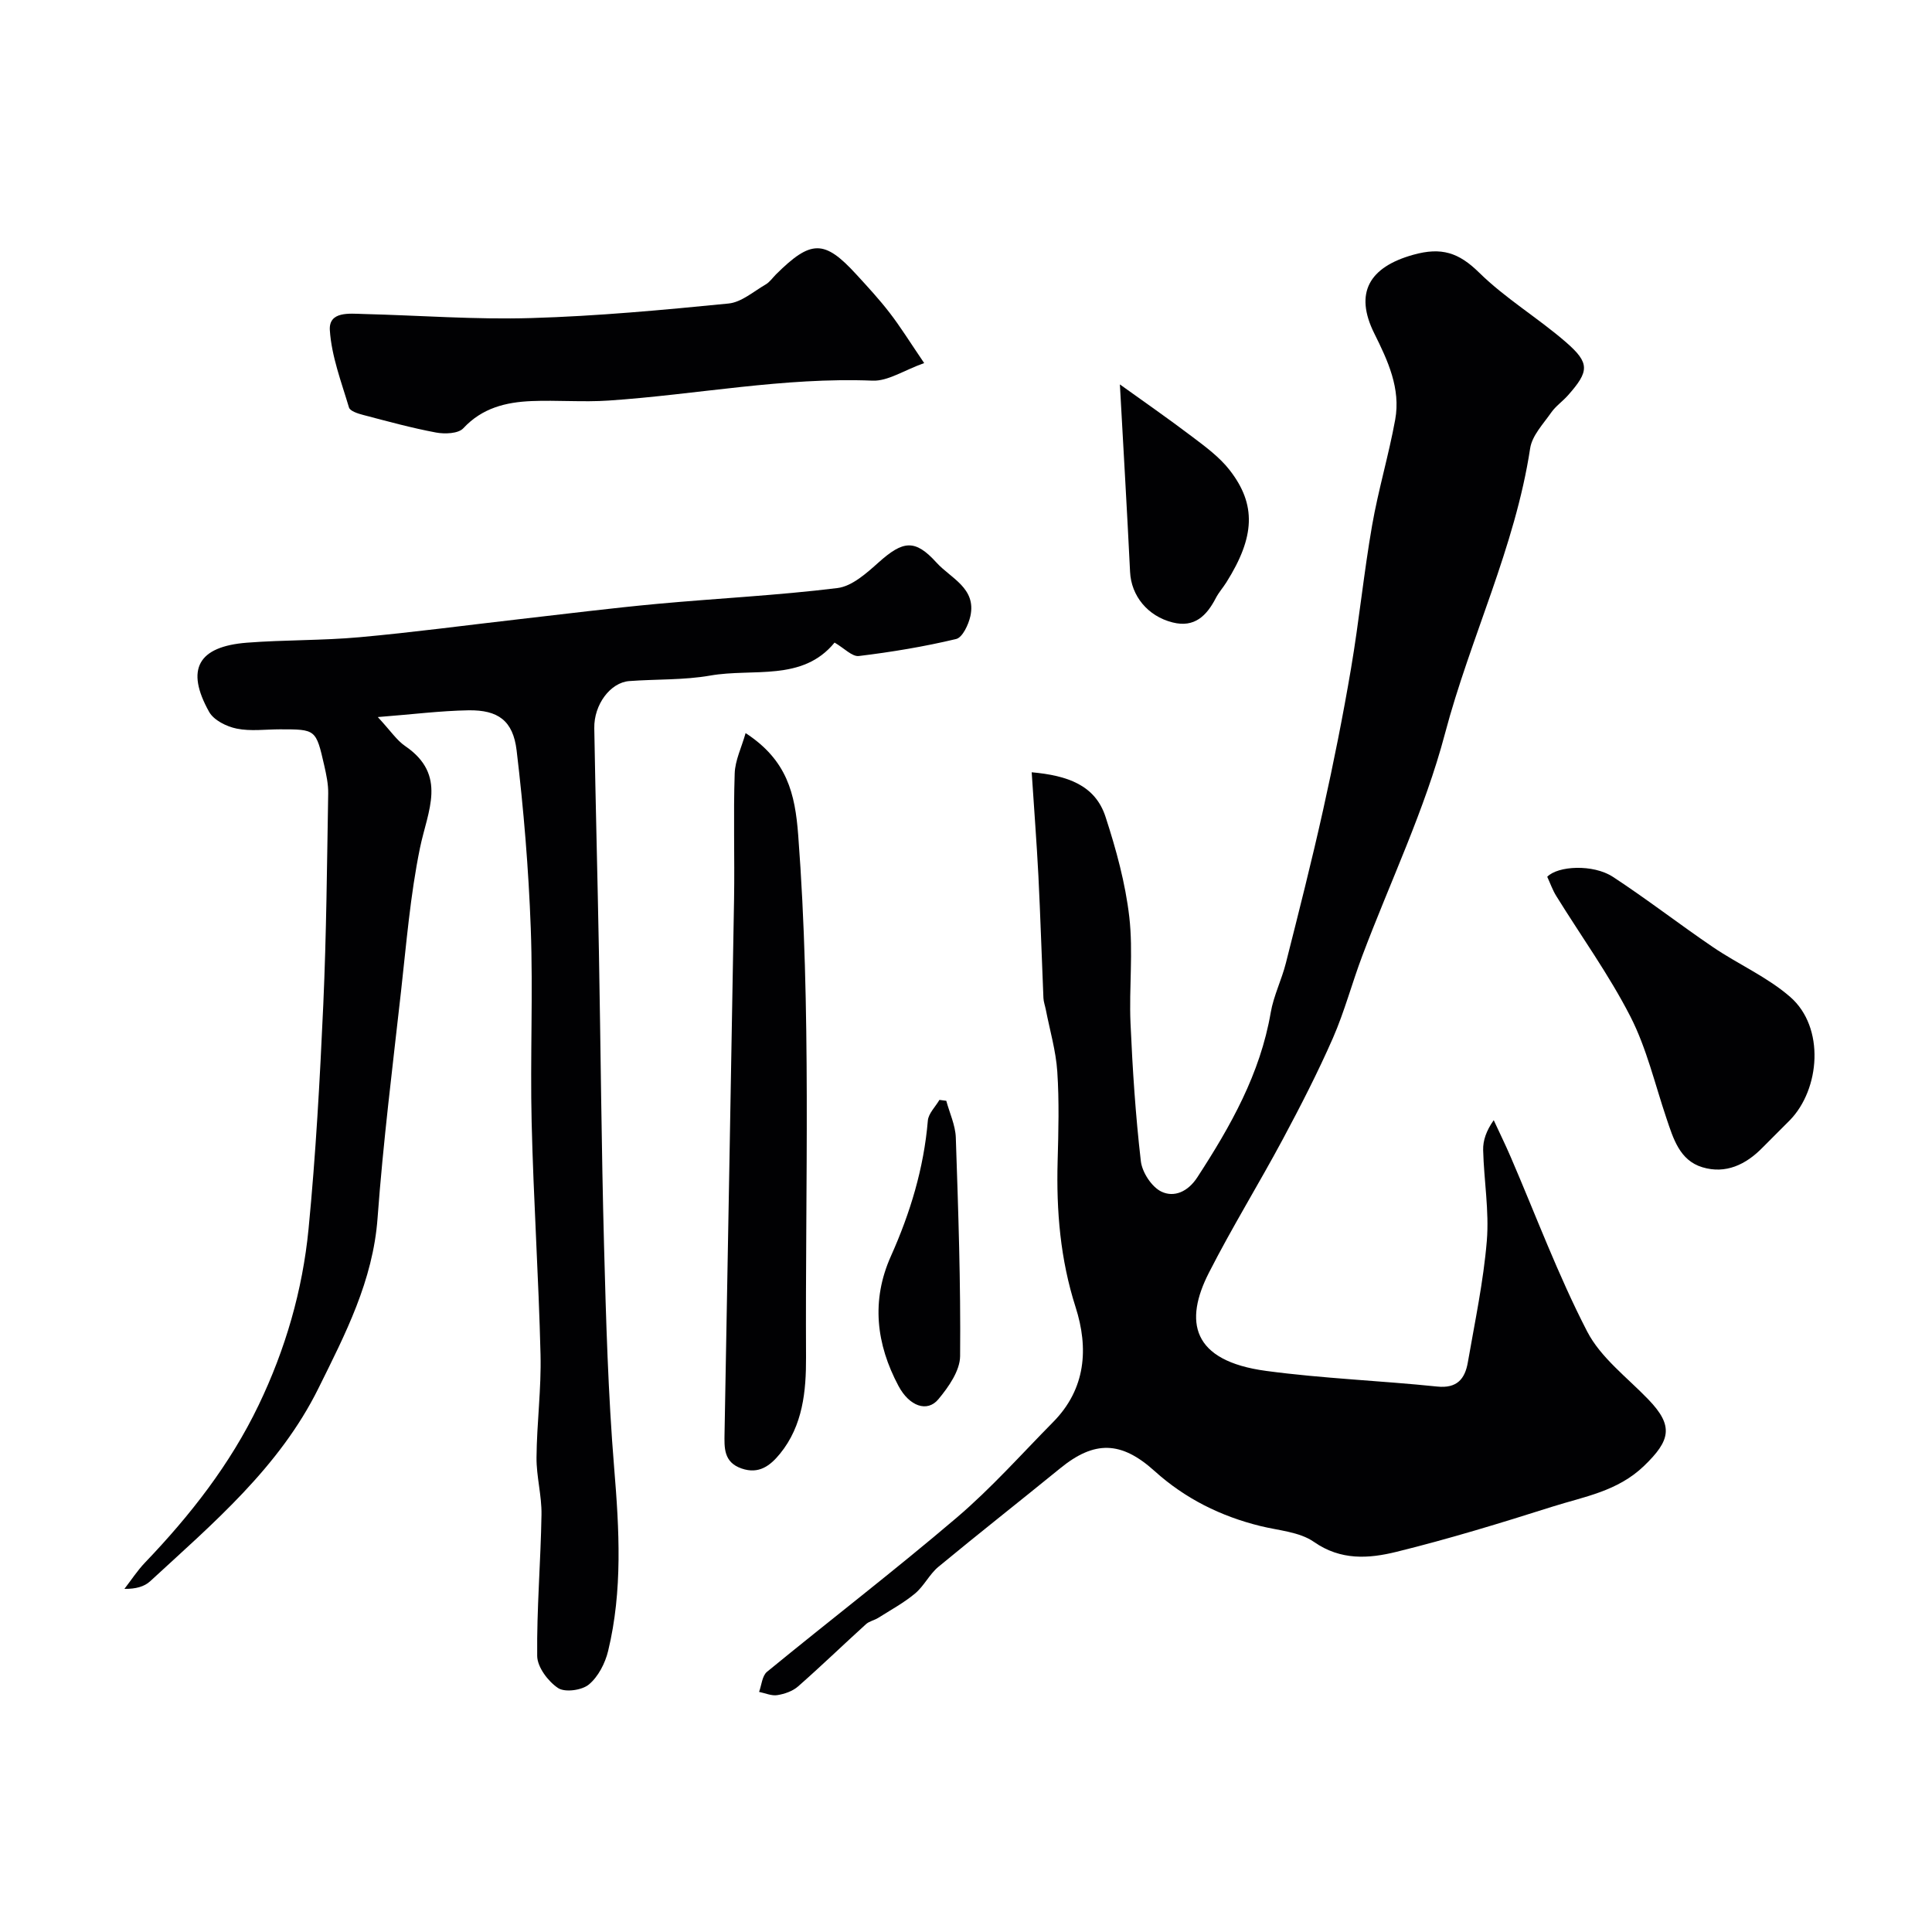
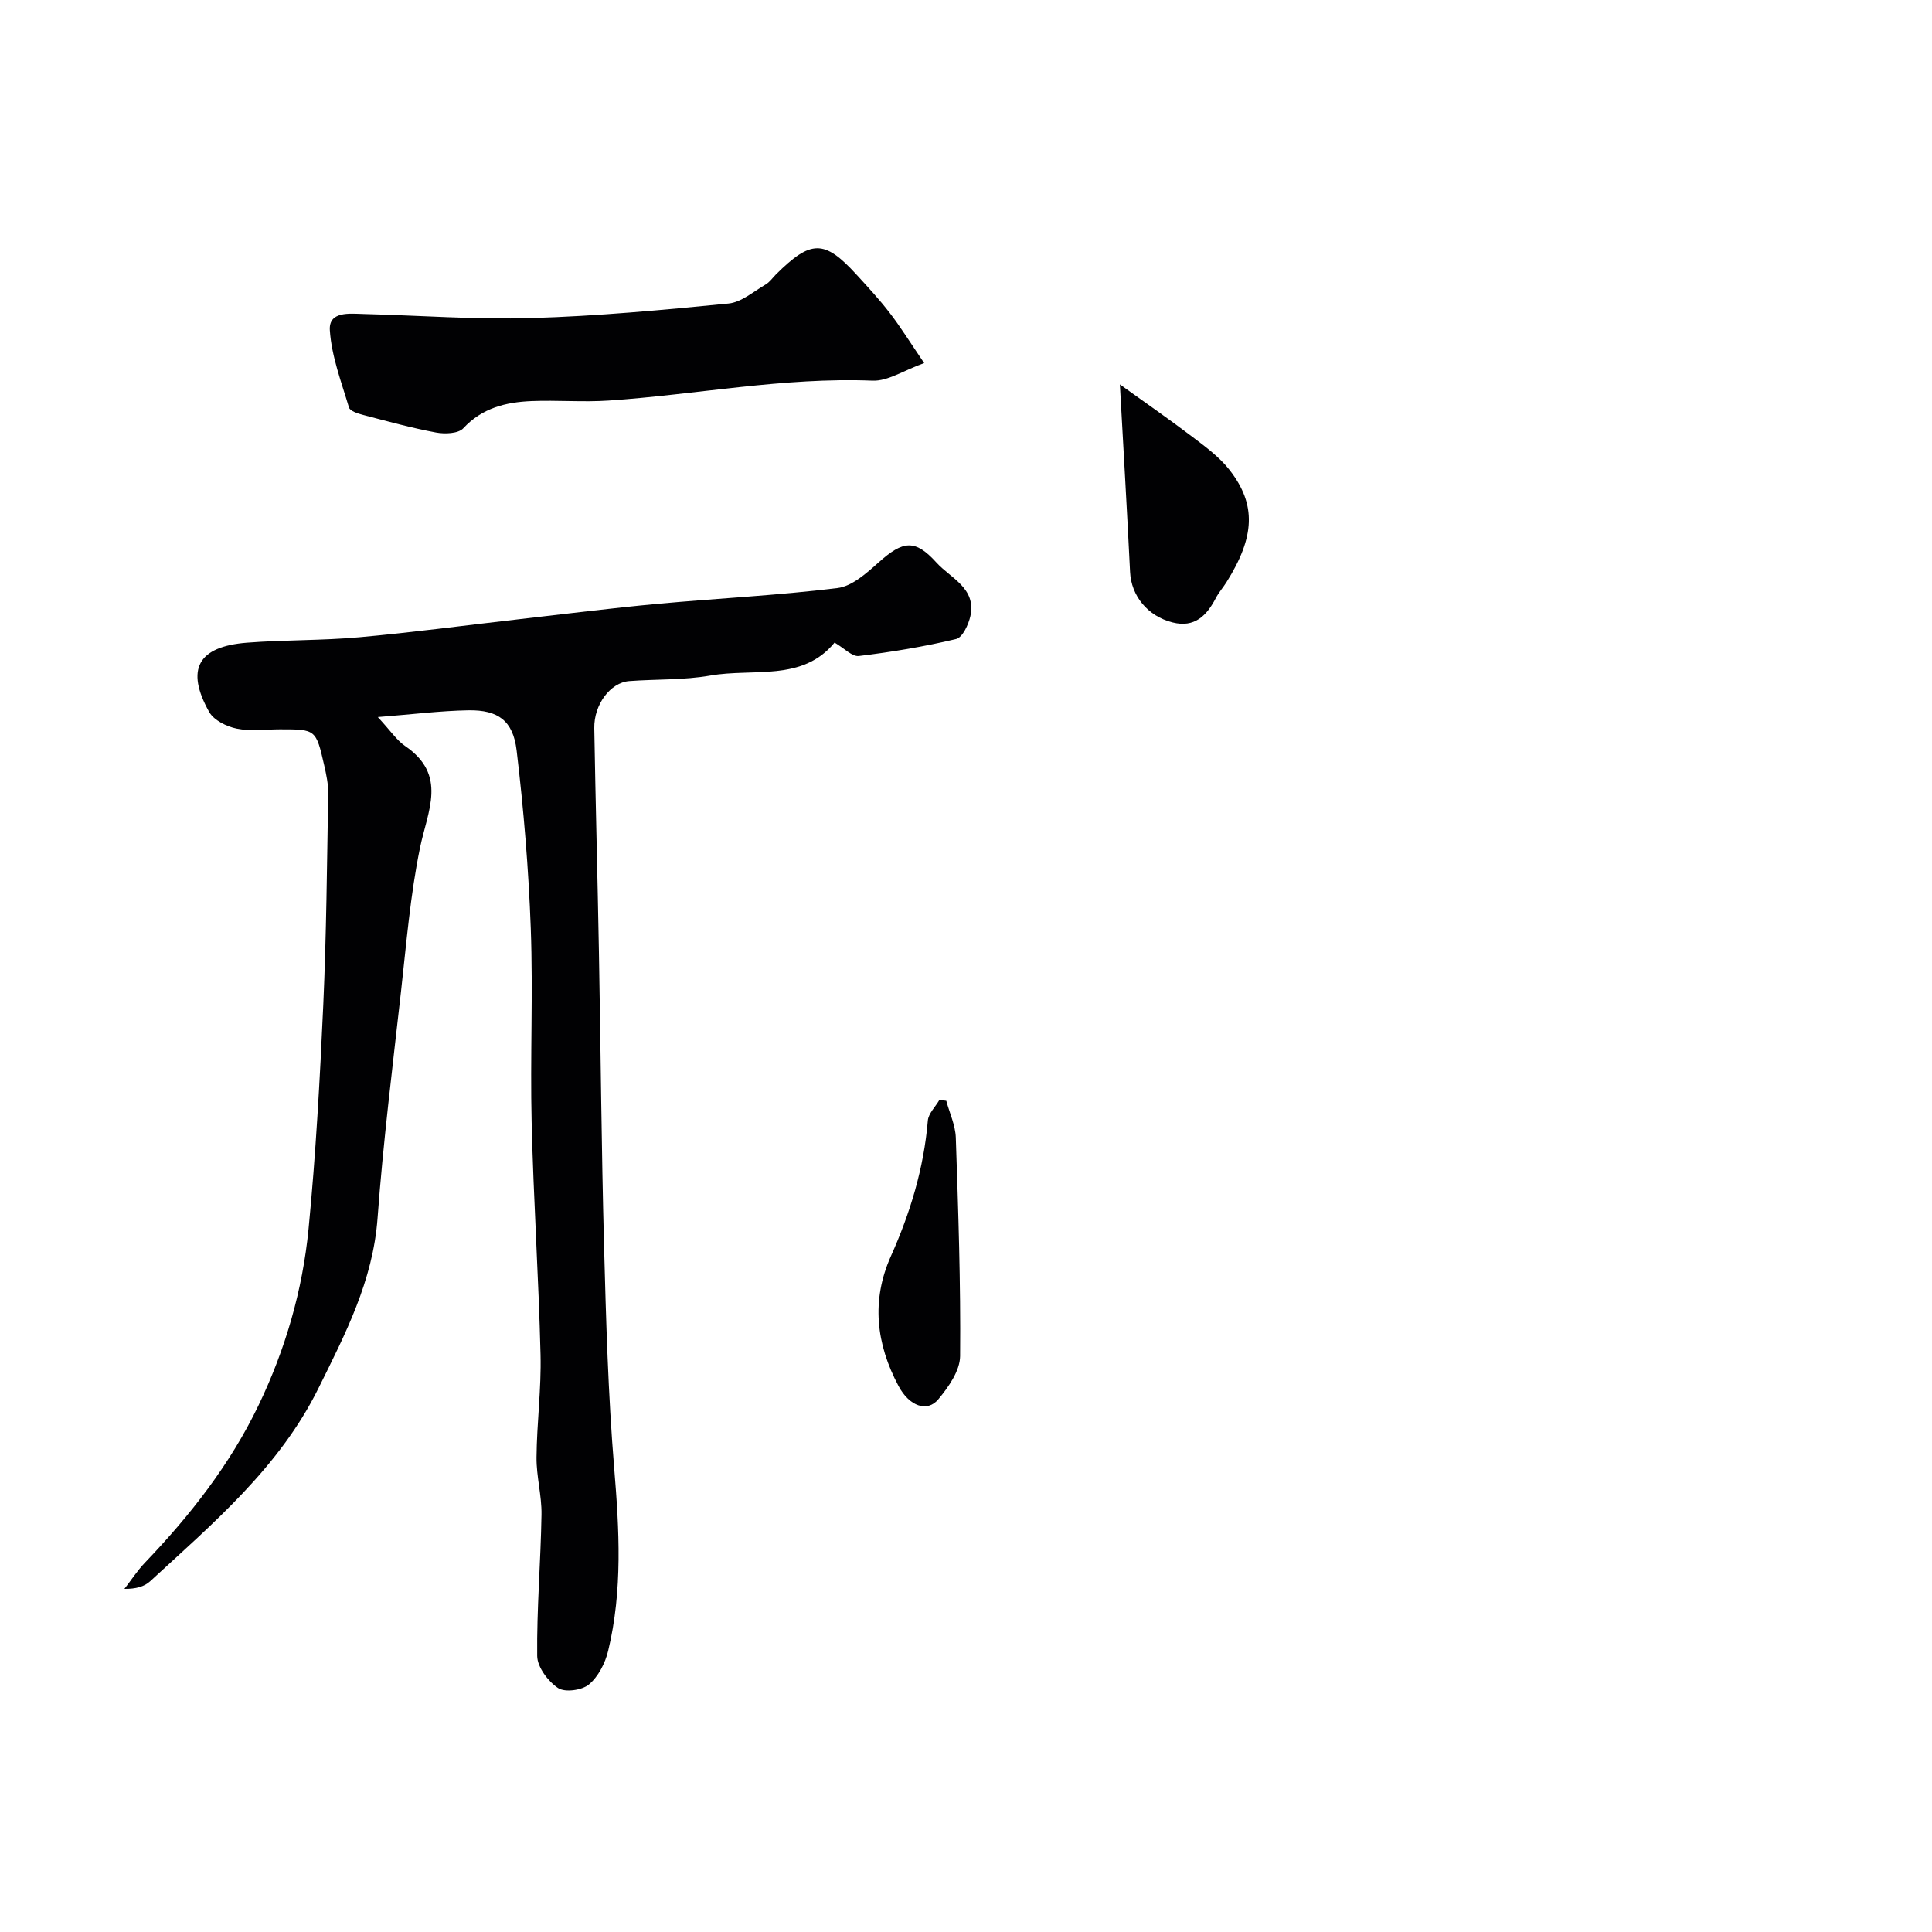
<svg xmlns="http://www.w3.org/2000/svg" enable-background="new 0 0 400 400" viewBox="0 0 400 400">
  <g fill="#010103">
-     <path d="m213.6 159.89c7.39.67 13.15 2.64 15.29 9.23 2.2 6.75 4.11 13.72 4.92 20.74.83 7.24-.07 14.65.25 21.97.42 9.54 1.04 19.09 2.14 28.58.27 2.31 2.25 5.35 4.27 6.31 2.59 1.23 5.45.07 7.43-2.98 6.88-10.58 13.01-21.41 15.19-34.1.6-3.5 2.27-6.79 3.14-10.26 2.67-10.55 5.35-21.09 7.71-31.71 2.16-9.7 4.11-19.45 5.77-29.24 1.67-9.83 2.65-19.78 4.36-29.6 1.28-7.37 3.45-14.58 4.79-21.94 1.17-6.45-1.52-12.21-4.32-17.84-4.2-8.42-1.05-13.76 8.05-16.3 5.86-1.64 9.43-.46 13.66 3.7 5.45 5.36 12.19 9.38 17.99 14.42 4.96 4.31 4.78 6.02.41 10.96-1.1 1.25-2.54 2.23-3.48 3.57-1.65 2.37-3.97 4.78-4.37 7.43-3.12 20.52-12.38 39.18-17.64 59.08-4.16 15.75-11.36 30.69-17.13 46.03-2.12 5.62-3.66 11.48-6.06 16.97-3.13 7.13-6.7 14.09-10.38 20.96-4.98 9.29-10.53 18.27-15.31 27.66-5.08 9.96-3.71 18.23 11.92 20.31 11.72 1.57 23.58 2.01 35.36 3.23 4.12.43 5.75-1.61 6.34-5.01 1.45-8.37 3.23-16.72 3.93-25.16.51-6.2-.6-12.51-.76-18.78-.05-1.99.64-4 2.19-6.2 1.17 2.54 2.41 5.05 3.51 7.61 5.21 12.08 9.81 24.48 15.83 36.13 2.81 5.44 8.3 9.53 12.7 14.11 5.26 5.47 4.54 8.46-.91 13.72-5.5 5.3-12.4 6.36-18.99 8.45-10.69 3.39-21.43 6.68-32.32 9.36-5.66 1.39-11.47 1.83-17.05-2.07-3-2.09-7.32-2.35-11.08-3.28-8.23-2.03-15.58-5.68-21.9-11.38-6.93-6.26-12.47-6.35-19.54-.58-8.38 6.83-16.89 13.51-25.22 20.4-1.86 1.54-2.98 3.98-4.84 5.53-2.33 1.94-5.04 3.41-7.62 5.04-.81.51-1.86.69-2.54 1.31-4.71 4.27-9.28 8.69-14.05 12.88-1.12.99-2.8 1.57-4.31 1.81-1.19.19-2.51-.42-3.77-.67.52-1.41.63-3.33 1.64-4.16 13.05-10.7 26.45-20.99 39.3-31.94 7.11-6.06 13.37-13.11 19.95-19.78 6.78-6.87 7.36-15.28 4.64-23.78-3.17-9.91-4-19.92-3.72-30.18.17-6.2.34-12.42-.07-18.59-.29-4.32-1.55-8.57-2.38-12.85-.16-.8-.45-1.58-.49-2.38-.36-8.43-.62-16.87-1.04-25.3-.36-6.91-.89-13.81-1.39-21.44z" />
    <path d="m78.22 148.46c2.69 2.9 3.92 4.81 5.65 5.99 8.83 6.02 4.65 13.45 3.08 21.12-2 9.75-2.81 19.75-3.92 29.67-1.75 15.64-3.71 31.27-4.86 46.96-.95 12.97-6.68 24-12.24 35.23-8.11 16.39-21.78 27.91-34.85 39.96-1.21 1.11-2.98 1.6-5.32 1.57 1.41-1.82 2.68-3.79 4.27-5.45 9.35-9.77 17.61-20.31 23.5-32.56 5.56-11.56 9.11-23.8 10.35-36.49 1.5-15.42 2.35-30.91 3.05-46.39.65-14.59.77-29.2 1.02-43.8.03-1.93-.39-3.89-.82-5.79-1.71-7.49-1.74-7.48-9.16-7.48-3 0-6.09.44-8.97-.15-2.09-.42-4.74-1.74-5.7-3.46-4.93-8.81-2.32-13.54 7.84-14.33 7.75-.6 15.55-.43 23.29-1.13 11.09-1 22.14-2.49 33.21-3.75 9.45-1.08 18.9-2.27 28.37-3.15 12.45-1.15 24.97-1.75 37.37-3.28 3.04-.37 6.05-3.1 8.55-5.33 5.04-4.5 7.51-4.85 11.95.05 2.94 3.25 8.29 5.29 7.03 11.08-.39 1.77-1.63 4.43-2.95 4.75-6.62 1.58-13.38 2.7-20.14 3.52-1.39.17-3.02-1.61-5.03-2.78-6.66 8.15-16.82 5.26-25.75 6.83-5.49.96-11.18.72-16.77 1.14-3.89.3-7.32 4.85-7.23 9.76.26 15.44.68 30.87.96 46.3.37 20.27.52 40.54 1.06 60.8.41 15.37.84 30.77 2.1 46.09 1.05 12.73 1.77 25.34-1.25 37.84-.61 2.54-2.04 5.33-3.98 6.95-1.44 1.21-4.96 1.69-6.39.74-2.07-1.38-4.29-4.33-4.32-6.63-.11-9.75.73-19.5.89-29.26.07-3.95-1.07-7.91-1.03-11.87.06-7.1 1.01-14.21.83-21.3-.39-16.04-1.46-32.07-1.84-48.11-.32-13.36.31-26.75-.18-40.1-.45-12.31-1.47-24.63-2.93-36.86-.74-6.18-3.85-8.38-9.94-8.3-5.85.1-11.69.85-18.8 1.4z" />
    <path d="m191.34 75.17c-4.25 1.52-7.52 3.77-10.68 3.64-18.4-.74-36.43 2.89-54.64 4.12-5.3.36-10.66-.11-15.98.11-5.29.22-10.2 1.41-14.12 5.63-1.04 1.12-3.83 1.22-5.65.88-5.08-.95-10.08-2.33-15.08-3.64-1.08-.28-2.72-.8-2.94-1.55-1.57-5.27-3.61-10.59-3.96-15.99-.25-3.97 4.05-3.44 6.98-3.36 11.59.29 23.19 1.19 34.75.84 13.63-.4 27.24-1.67 40.81-3.01 2.67-.26 5.17-2.48 7.67-3.93.84-.48 1.44-1.37 2.14-2.08 7.27-7.22 10.03-7.24 16.63-.04 2.38 2.59 4.78 5.19 6.92 7.97 2.2 2.84 4.08 5.89 7.15 10.41z" />
-     <path d="m154.37 151.78c8.62 5.62 10.24 12.55 10.89 21.13 2.74 36.03 1.44 72.08 1.62 108.11.03 6.94-.64 14.14-5.39 19.96-2.01 2.46-4.36 4.31-7.97 3.05-3.73-1.3-3.56-4.31-3.51-7.3.65-36.86 1.35-73.73 1.97-110.59.14-8.66-.16-17.34.13-25.99.08-2.72 1.42-5.39 2.26-8.37z" />
-     <path d="m320.34 181.53c2.16-2.27 9.49-2.67 13.59.01 7.08 4.63 13.78 9.84 20.78 14.59 5.24 3.55 11.23 6.17 15.94 10.28 7.22 6.29 6.19 19.09-.09 25.53-1.86 1.9-3.78 3.75-5.64 5.65-3.45 3.54-7.64 5.53-12.45 4.08-4.73-1.42-6.04-5.96-7.46-10.17-2.38-7.05-4.09-14.45-7.44-21.01-4.43-8.66-10.2-16.64-15.34-24.95-.78-1.24-1.26-2.65-1.89-4.01z" />
    <path d="m231.86 79.59c4.77 3.43 9.98 7.04 15.03 10.87 2.74 2.07 5.61 4.19 7.69 6.86 5.59 7.18 5.23 13.85-.66 23.23-.69 1.1-1.58 2.09-2.18 3.24-1.9 3.67-4.41 6.23-8.96 5.08-5.2-1.31-8.57-5.53-8.81-10.45-.62-12.69-1.37-25.38-2.11-38.83z" />
    <path d="m195.92 227.91c.68 2.53 1.88 5.05 1.97 7.6.51 15.09 1.03 30.18.89 45.27-.03 3.02-2.4 6.4-4.51 8.93-2.31 2.77-6.01 1.43-8.24-2.75-4.63-8.68-5.69-17.69-1.59-26.86 4.02-8.98 6.83-18.23 7.66-28.09.13-1.49 1.57-2.86 2.4-4.29.47.07.95.13 1.42.19z" />
  </g>
</svg>